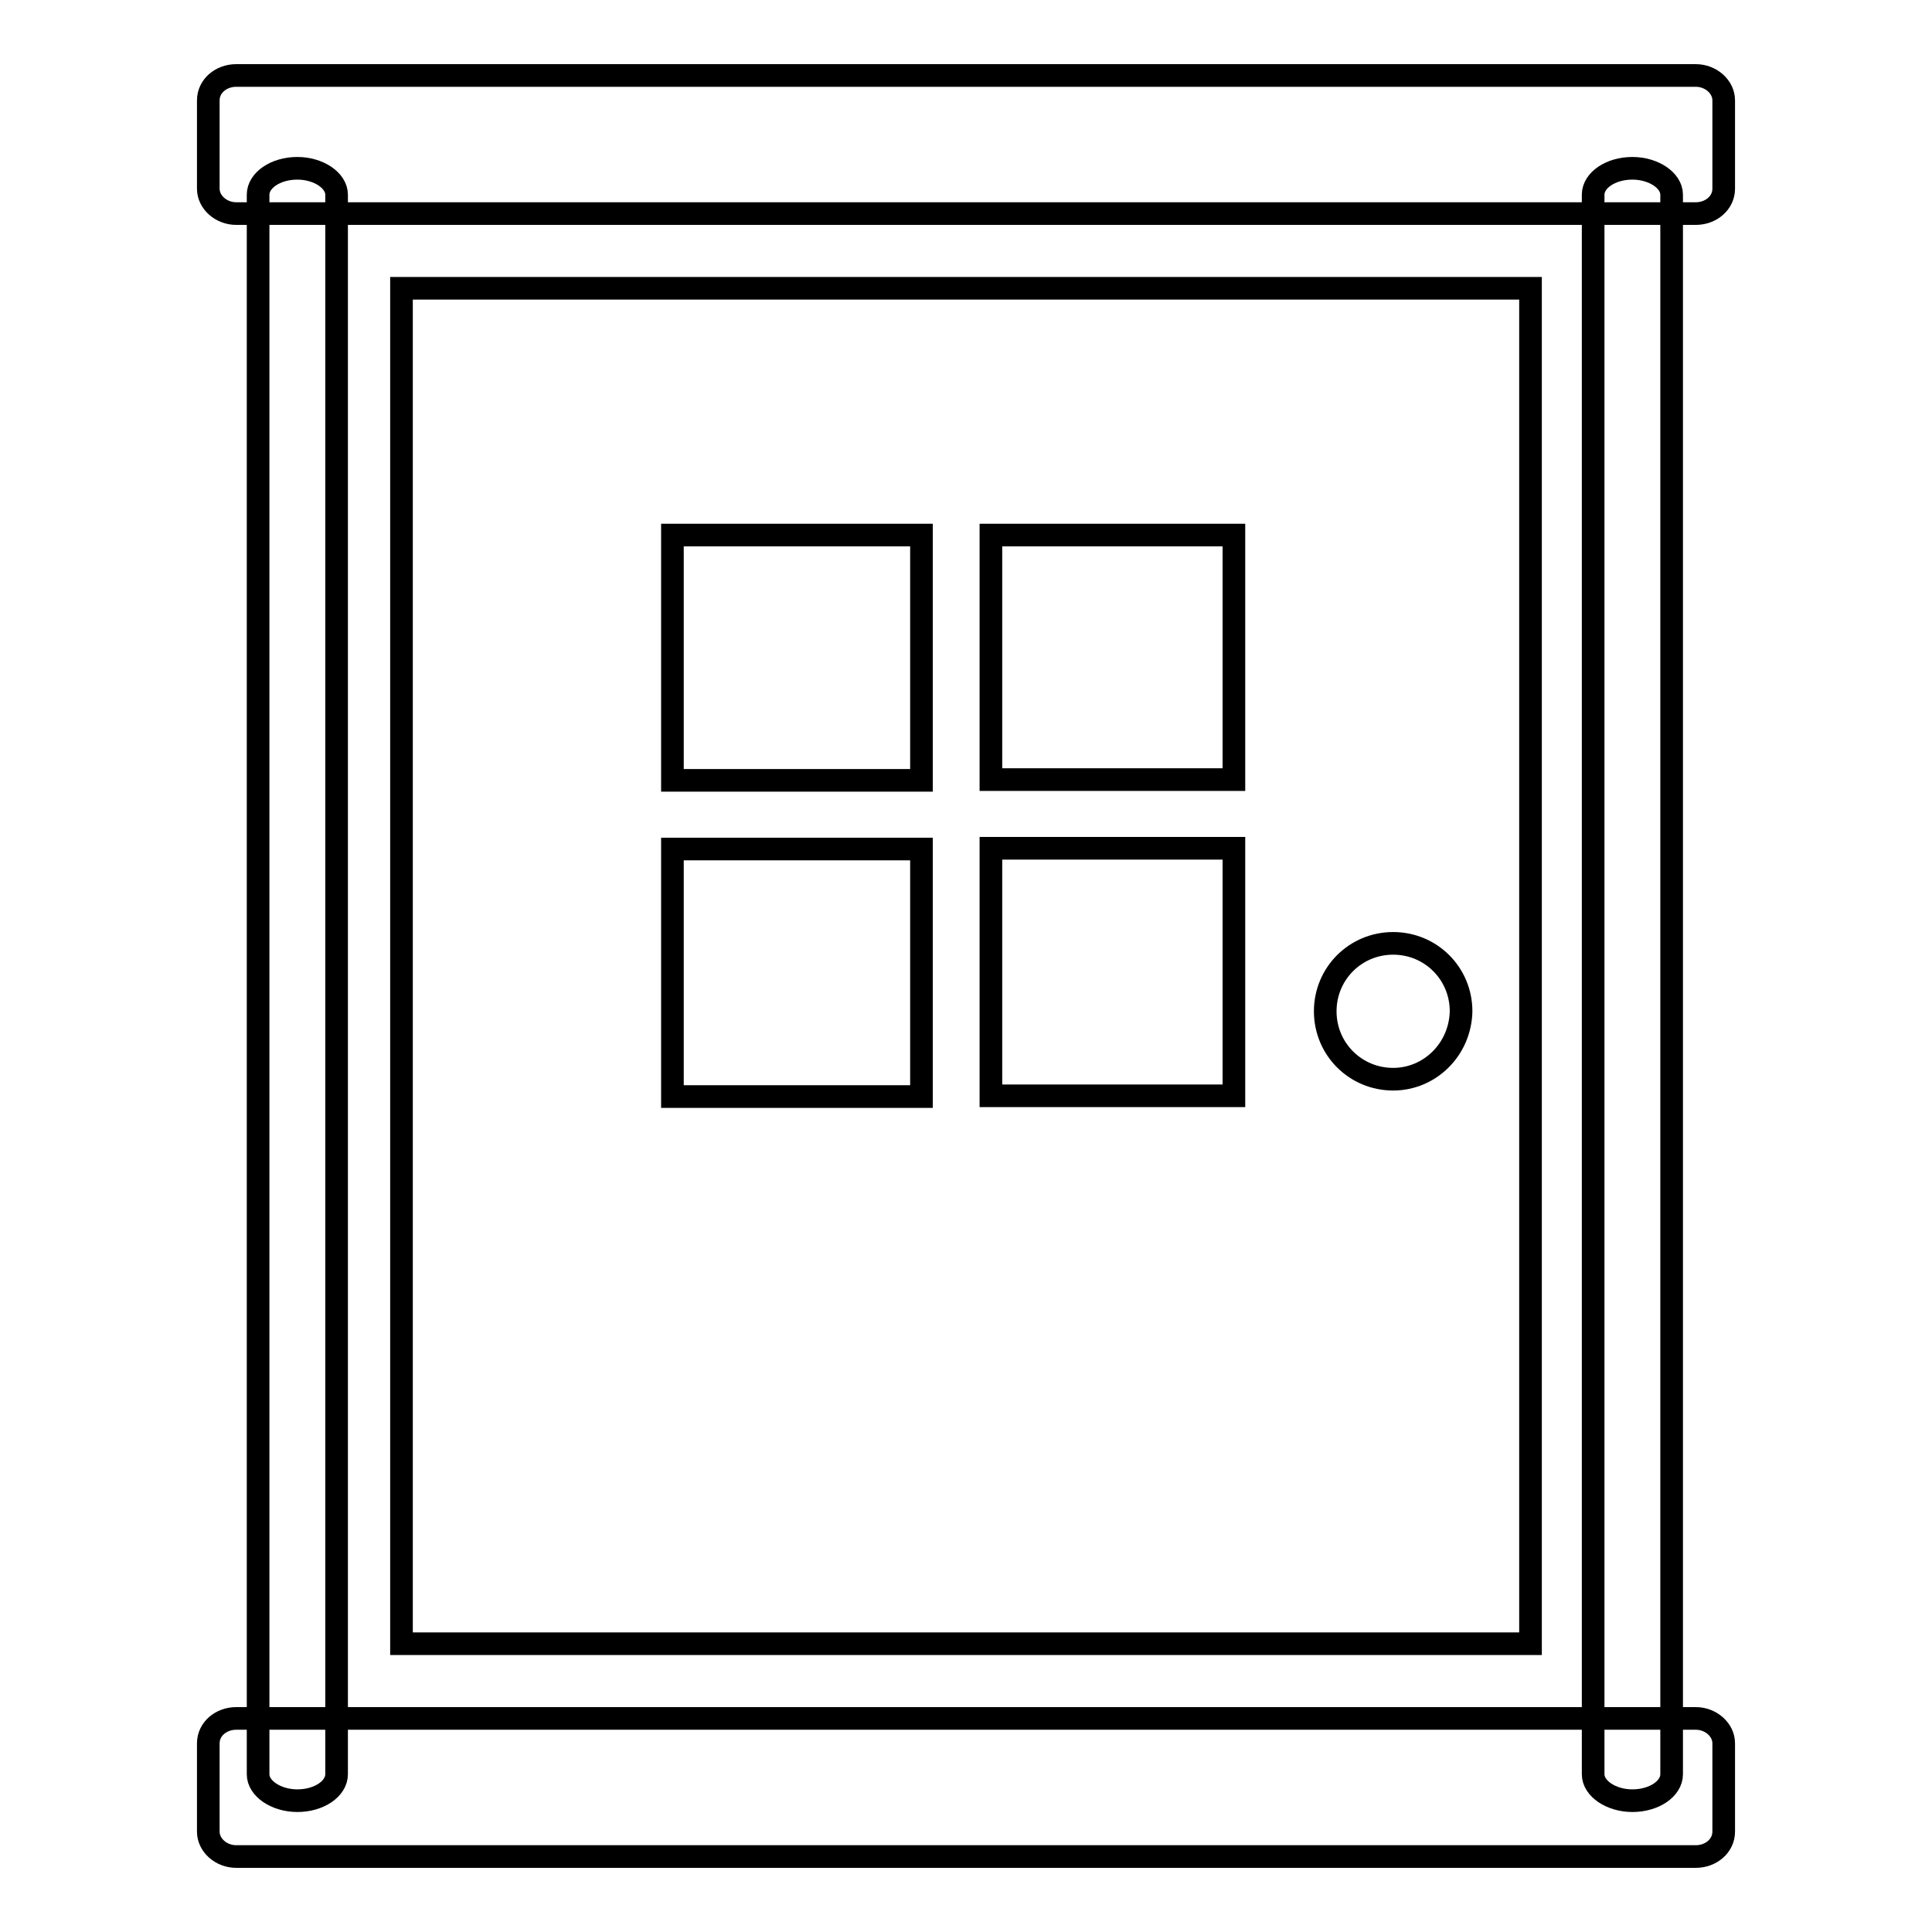
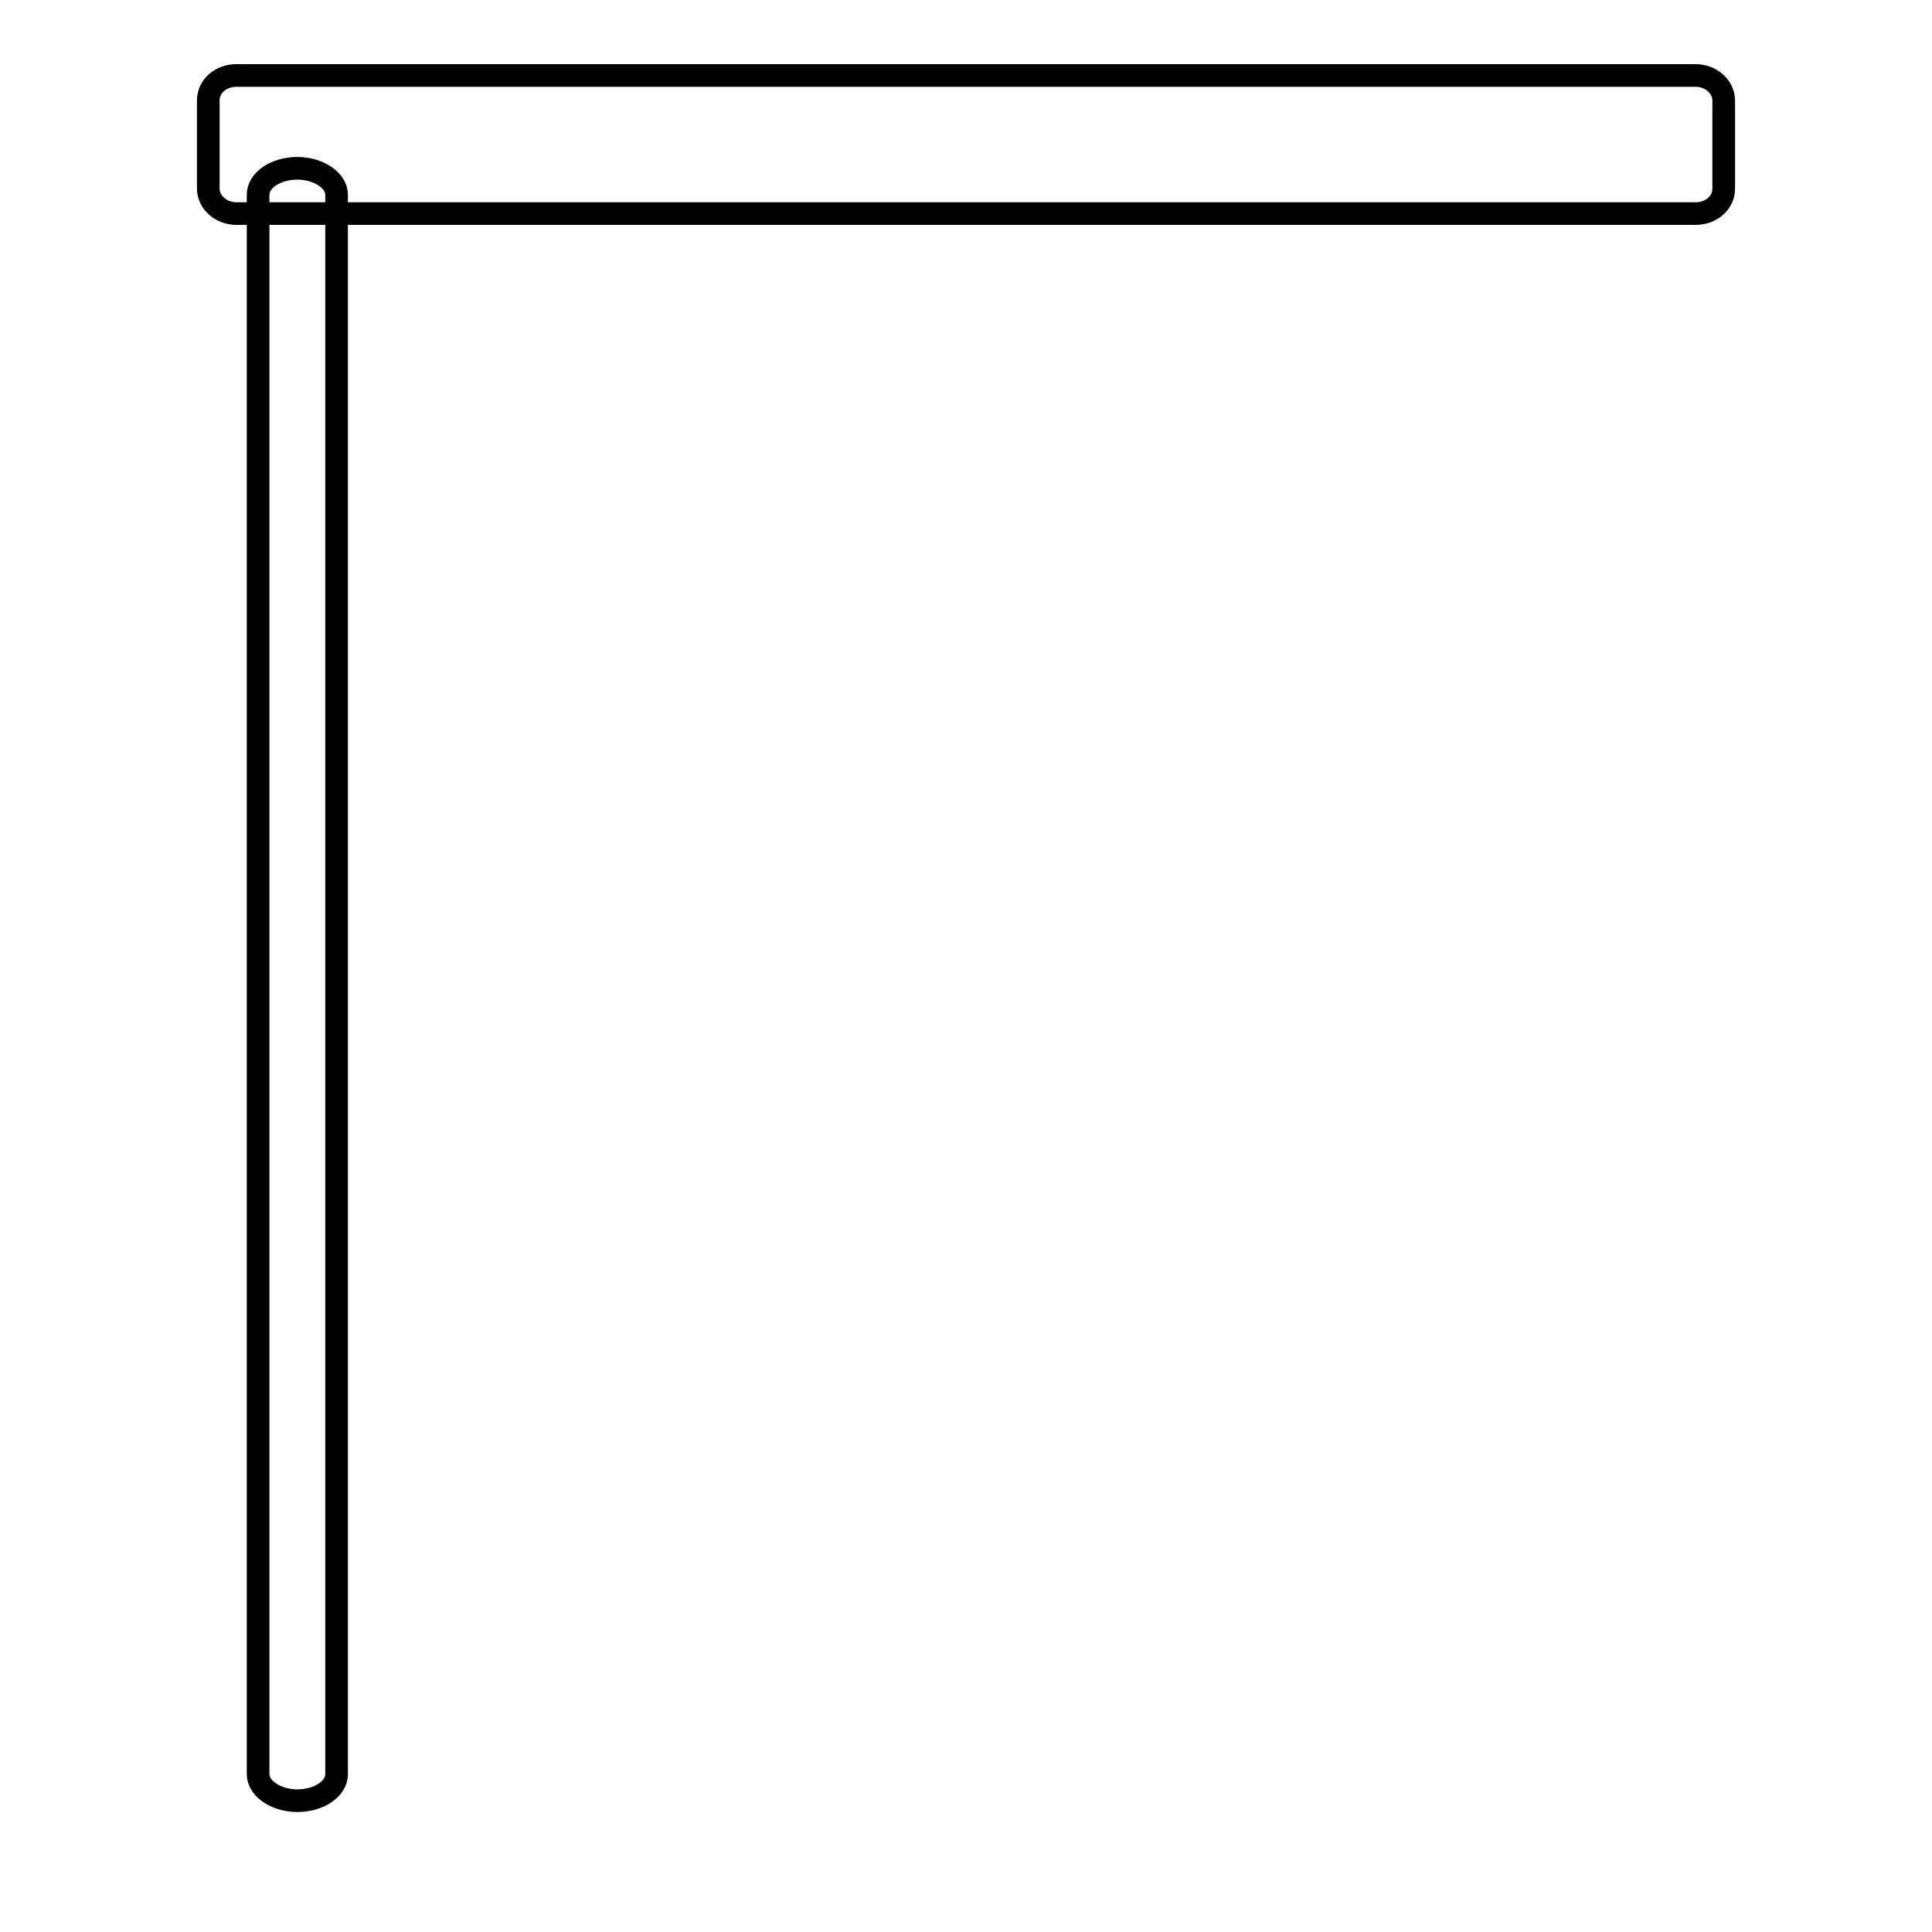
<svg xmlns="http://www.w3.org/2000/svg" version="1.1" x="0px" y="0px" viewBox="0 0 256 256" enable-background="new 0 0 256 256" xml:space="preserve">
  <g>
    <g>
-       <path stroke-width="3" fill-opacity="0" stroke="#000000" d="M228.4,242.7c0,1.9-1.7,3.3-3.7,3.3H31.3c-2,0-3.7-1.5-3.7-3.3V231c0-1.9,1.7-3.3,3.7-3.3h193.4c2,0,3.7,1.5,3.7,3.3V242.7z" />
      <path stroke-width="3" fill-opacity="0" stroke="#000000" d="M228.4,25c0,1.9-1.7,3.3-3.7,3.3H31.3c-2,0-3.7-1.5-3.7-3.3V13.3c0-1.9,1.7-3.3,3.7-3.3h193.4c2,0,3.7,1.5,3.7,3.3V25z" />
      <path stroke-width="3" fill-opacity="0" stroke="#000000" d="M44.6,235.1c0,1.9-2.3,3.5-5.2,3.5l0,0c-2.8,0-5.2-1.6-5.2-3.5V25.8c0-1.9,2.3-3.5,5.2-3.5l0,0c2.8,0,5.2,1.6,5.2,3.5V235.1z" />
-       <path stroke-width="3" fill-opacity="0" stroke="#000000" d="M221.5,235.1c0,1.9-2.3,3.5-5.2,3.5l0,0c-2.8,0-5.2-1.6-5.2-3.5V25.8c0-1.9,2.3-3.5,5.2-3.5l0,0c2.8,0,5.2,1.6,5.2,3.5V235.1z" />
-       <path stroke-width="3" fill-opacity="0" stroke="#000000" d="M53.2,38.2v179.6h149.6V38.2H53.2z M163.5,103.3h-32.2V70.9h32.2V103.3L163.5,103.3L163.5,103.3z M122.1,70.9v32.5h-33V70.9H122.1z M89.1,112.5h33v32.8h-33V112.5z M131.3,145.2v-32.8h32.2v32.8H131.3z M184.6,143c-5,0-9-4-9-9s4-9,9-9c5,0,9,4,9,9C193.5,139,189.5,143,184.6,143z" />
    </g>
  </g>
</svg>